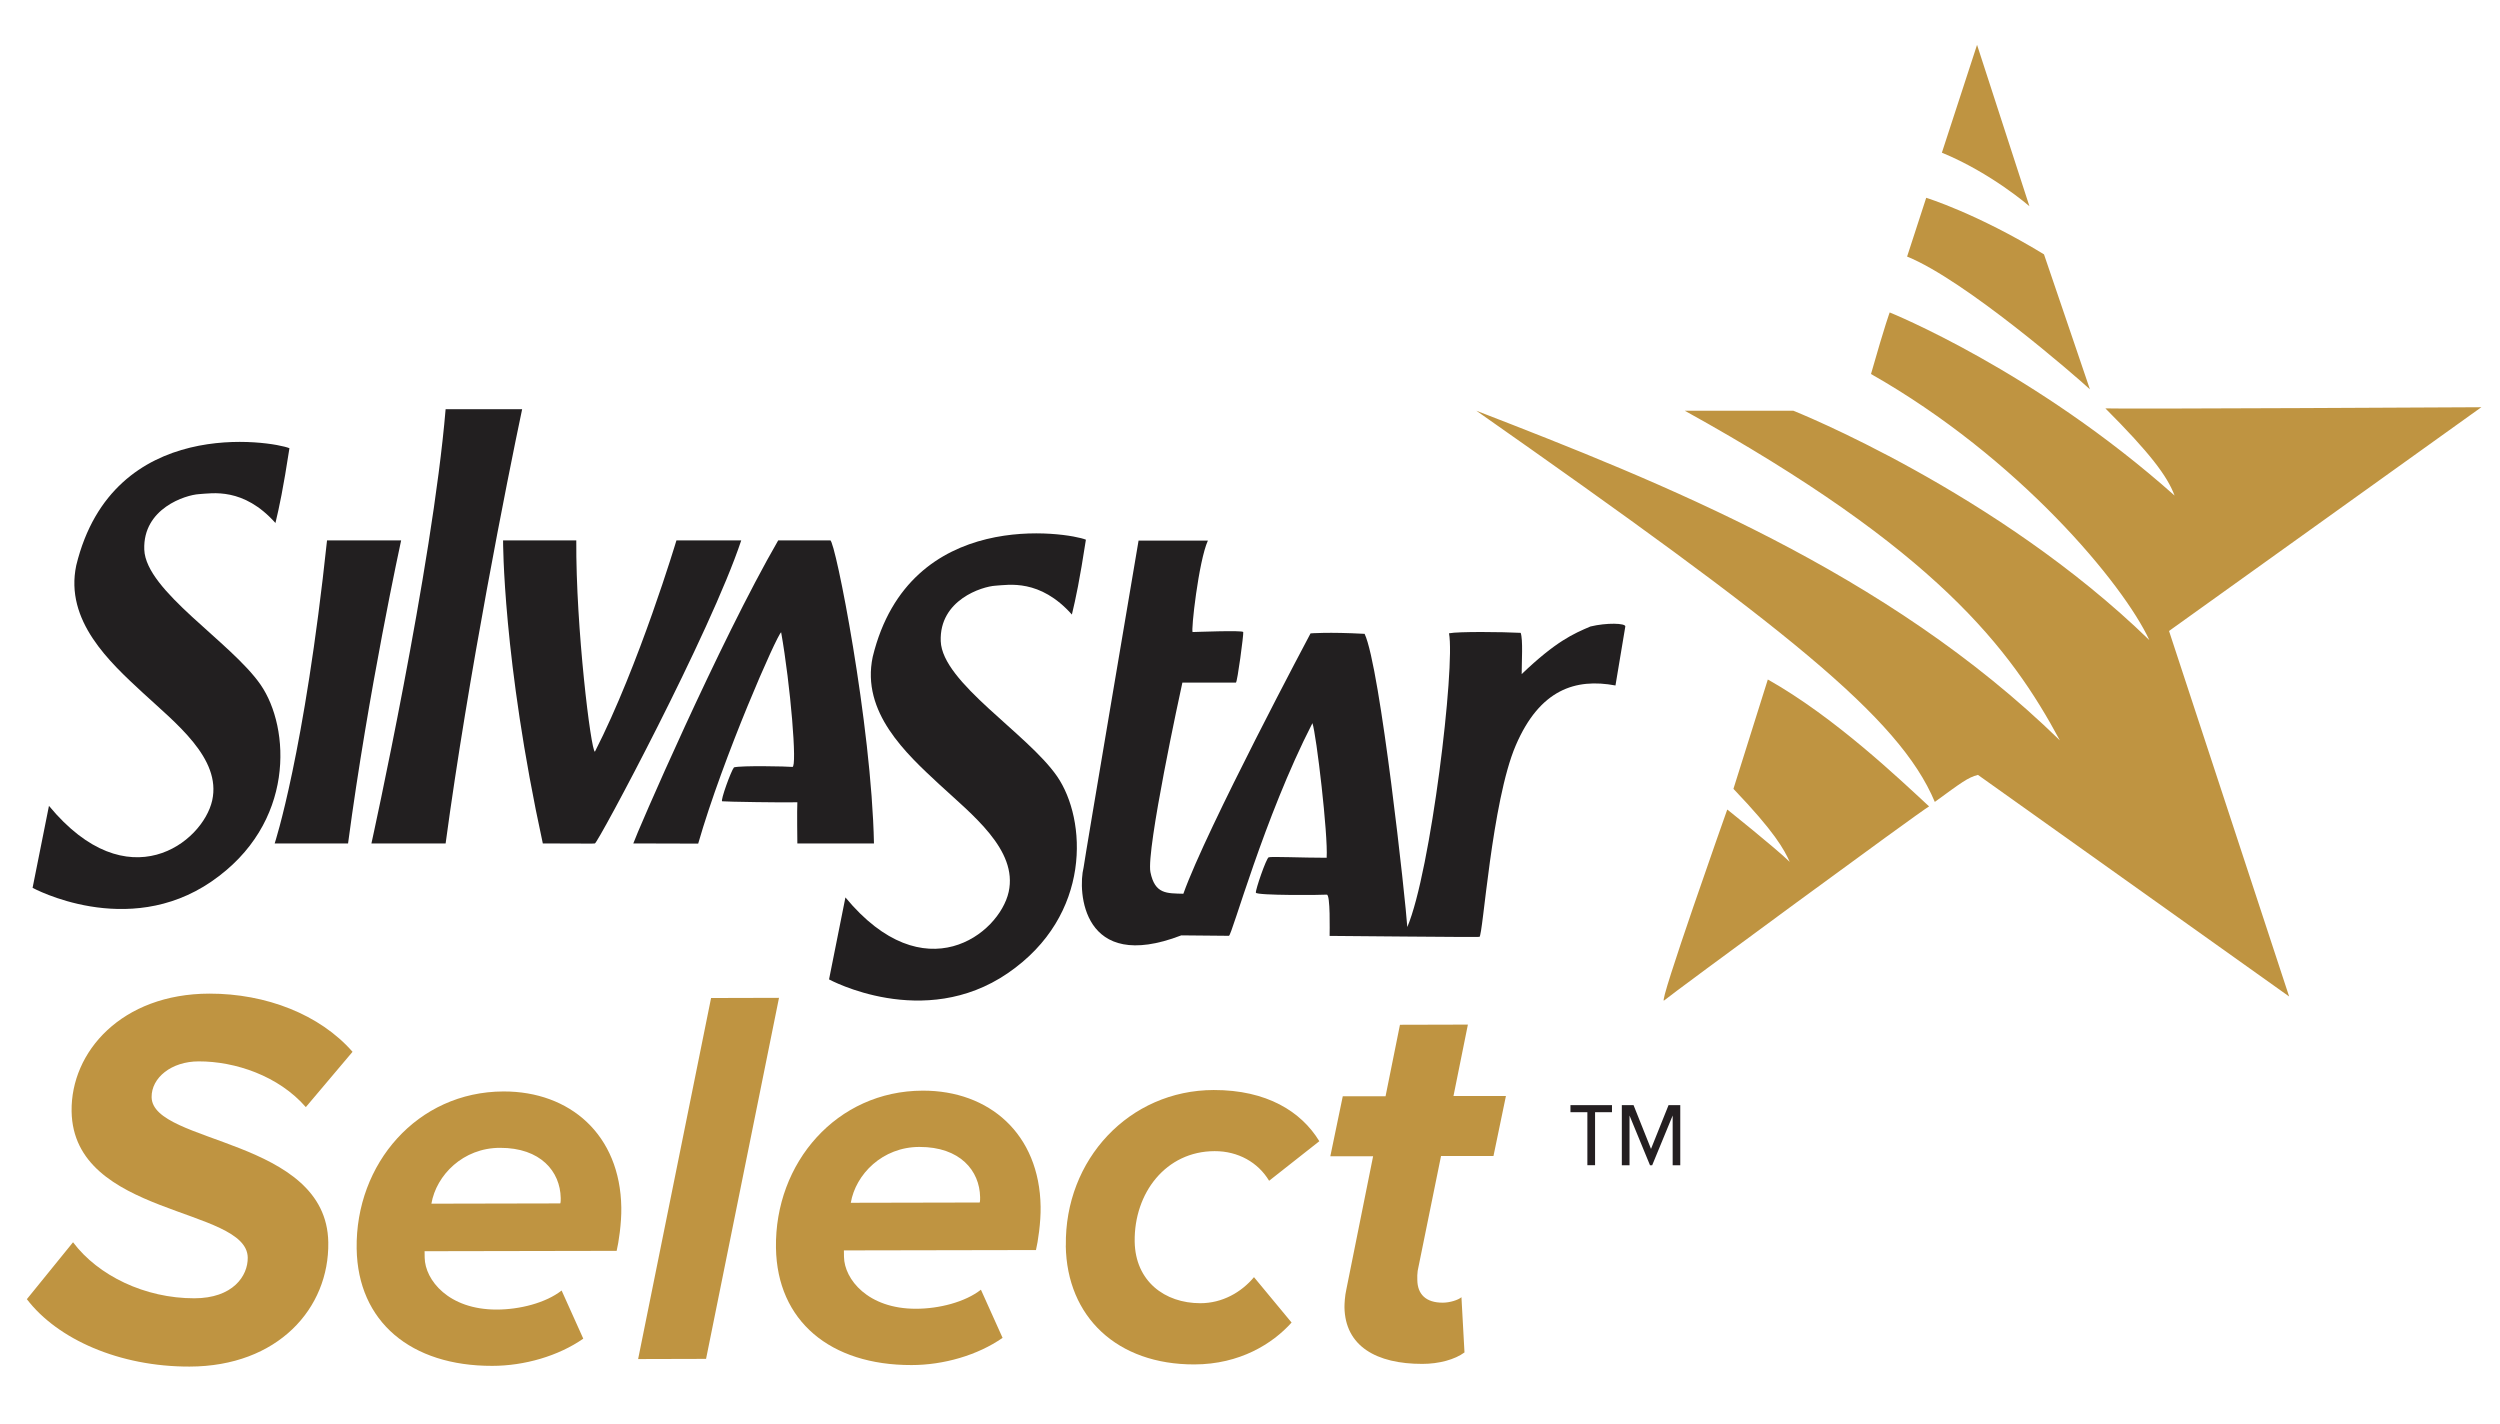
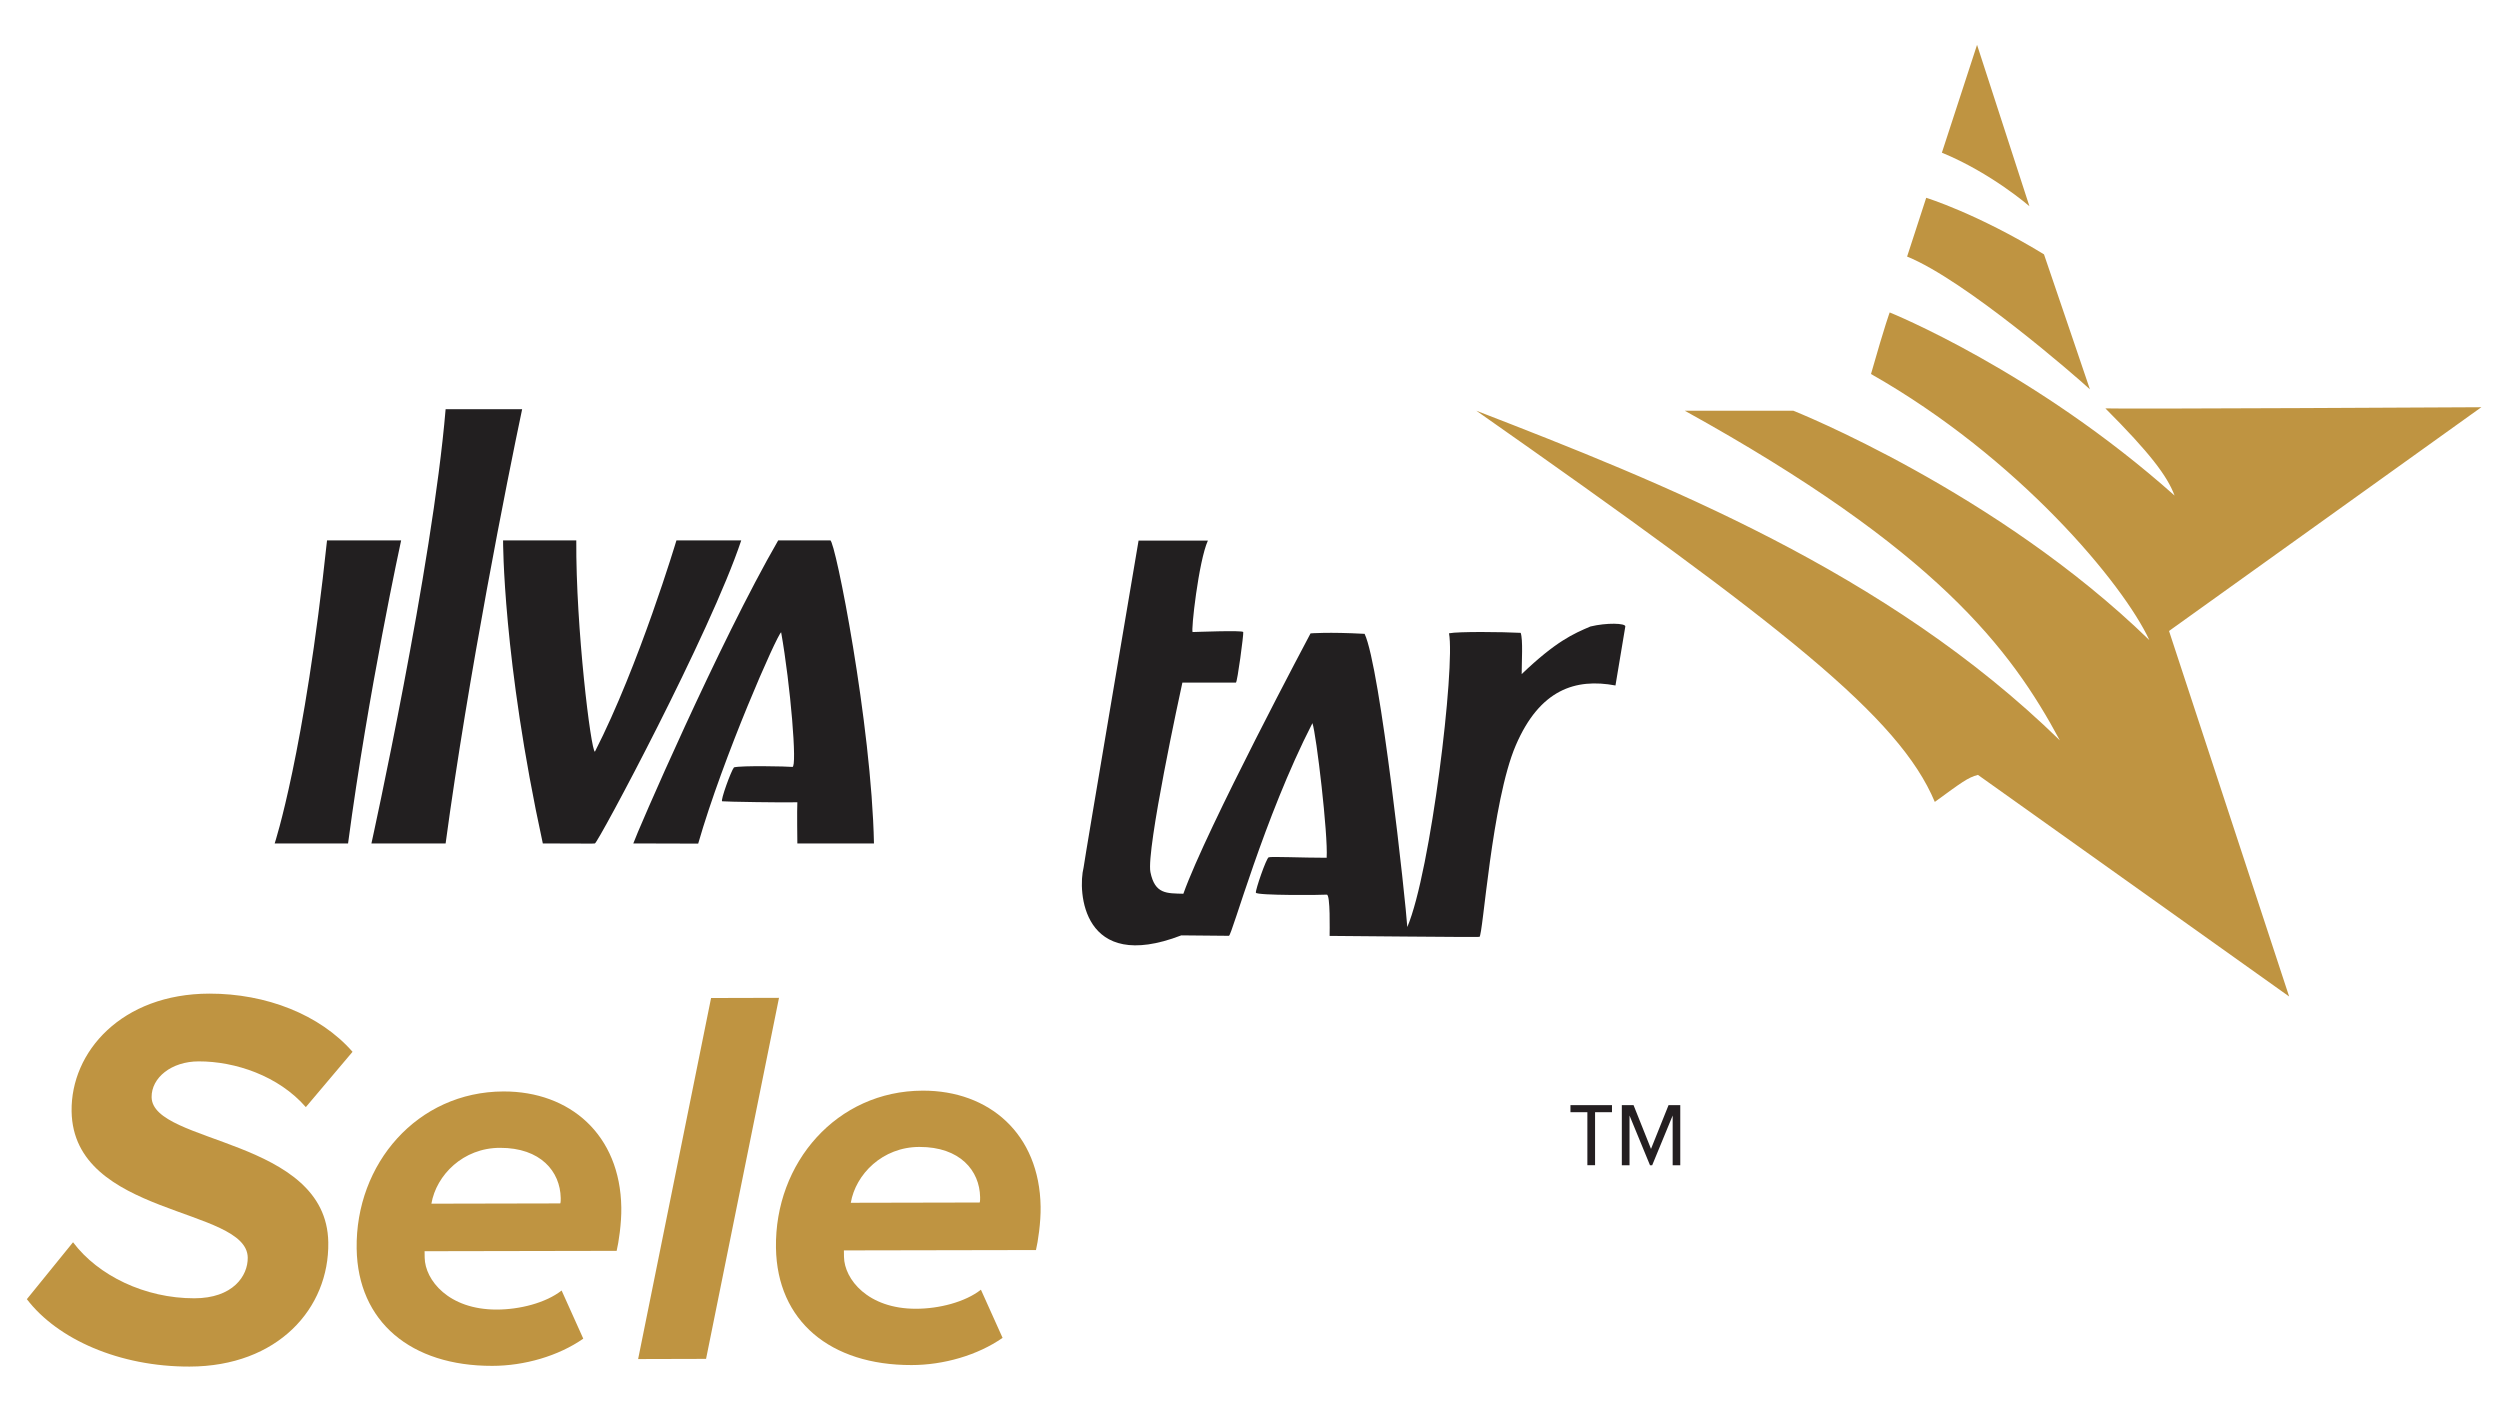
<svg xmlns="http://www.w3.org/2000/svg" id="Layer_1" data-name="Layer 1" viewBox="0 0 279.33 159.06">
  <defs>
    <style>
      .cls-1 {
        fill: #221f20;
      }

      .cls-1, .cls-2, .cls-3 {
        stroke-width: 0px;
      }

      .cls-2 {
        fill: #bf9441;
      }

      .cls-3 {
        fill: #241f21;
      }
    </style>
  </defs>
  <path class="cls-3" d="M186.89,130.2v-5.56l-2.29,5.56h-.24l-2.29-5.56v5.56h-.86v-6.72h1.31l1.95,4.89,1.96-4.89h1.31v6.72h-.85ZM178.22,124.27v5.92h-.86v-5.92h-1.89v-.79h4.64v.79h-1.9Z" />
  <g>
    <path class="cls-2" d="M3,145.16l5.16-6.36c2.81,3.74,8.05,6.27,13.55,6.26,4.3,0,6-2.49,5.97-4.55-.09-5.68-19.5-4.55-19.68-16.34-.1-6.65,5.59-13.13,15.39-13.15,6.34-.01,12.35,2.33,16,6.5l-5.22,6.18c-3.04-3.5-7.91-5.12-11.97-5.11-3.05,0-5.29,1.83-5.26,4,.08,5.26,19.56,4.55,19.74,16.22.12,7.38-5.64,13.86-15.5,13.88-7.83.02-14.75-3.05-18.17-7.52Z" />
    <path class="cls-2" d="M39.85,139.52c-.15-9.49,6.78-17.54,16.4-17.57,7.41-.02,13.05,4.81,13.17,12.97.03,1.75-.3,3.93-.52,4.84l-21.46.04c0,.18,0,.54.01.73.04,2.48,2.66,5.8,8.04,5.79,2.57,0,5.49-.74,7.26-2.13l2.42,5.38c-2.78,1.94-6.59,3.04-10.17,3.04-9.08.02-15.02-4.92-15.15-13.09ZM62.6,134.46c.06-.12.05-.48.05-.6-.05-2.96-2.24-5.62-6.78-5.61-4.12,0-7.12,3.04-7.67,6.24l14.34-.03h.06Z" />
    <path class="cls-2" d="M71.3,151.85l8.15-40.34,7.59-.02-8.15,40.34-7.59.02Z" />
    <path class="cls-2" d="M86.7,139.42c-.15-9.49,6.78-17.54,16.4-17.56,7.41-.02,13.05,4.81,13.17,12.97.03,1.75-.3,3.93-.52,4.84l-21.46.04c0,.18,0,.54.01.73.04,2.48,2.66,5.8,8.04,5.79,2.57,0,5.49-.74,7.26-2.13l2.42,5.38c-2.78,1.94-6.59,3.04-10.17,3.04-9.08.02-15.02-4.92-15.15-13.09ZM109.46,134.36c.06-.12.05-.48.05-.6-.05-2.96-2.24-5.62-6.78-5.61-4.12,0-7.12,3.04-7.67,6.24l14.34-.03h.06Z" />
-     <path class="cls-2" d="M119.09,139.17c-.15-9.61,7.08-17.36,16.52-17.38,5.92-.01,9.78,2.4,11.8,5.72l-5.61,4.42c-1.23-2.05-3.46-3.32-6.09-3.31-5.44.01-9.01,4.67-8.93,10.11.07,4.41,3.34,6.88,7.34,6.88,2.45,0,4.58-1.22,5.99-2.91l4.2,5.07c-2.11,2.36-5.78,4.67-10.86,4.68-8.61.02-14.25-5.29-14.37-13.27Z" />
-     <path class="cls-2" d="M150.22,146.06c0-.36.04-1.27.21-1.99l2.99-14.88h-4.78s1.39-6.7,1.39-6.7h4.78s1.61-7.99,1.61-7.99l7.59-.02-1.61,7.98h5.86s-1.39,6.7-1.39,6.7h-5.86s-2.61,12.83-2.61,12.83c-.05.36-.05.67-.04,1.03.02,1.57.94,2.54,2.85,2.53.78,0,1.73-.3,2.08-.61l.34,6.17c-1.06.79-2.85,1.28-4.7,1.28-5.14.01-8.64-1.98-8.71-6.33Z" />
  </g>
  <g>
-     <path class="cls-1" d="M30.77,58.46c.44-1.83.87-3.84,1.57-8.38-1.92-.79-19.72-3.75-23.82,13.09-1.31,6.2,3.75,10.82,7.42,14.22,3.67,3.4,8.81,7.33,7.77,12.04-1.05,4.71-9.43,11.26-18.24.61l-1.83,9.16s10.56,5.76,19.98-.7c9.43-6.46,8.81-17.19,5.5-21.99-3.32-4.8-12.83-10.47-13-15.1-.17-4.62,4.63-6.11,6.11-6.2,1.48-.09,4.97-.79,8.55,3.23" />
    <path class="cls-1" d="M36.53,60.38h8.29s-3.67,16.84-5.93,33.86h-8.2s3.32-10.04,5.85-33.86" />
    <path class="cls-1" d="M49.79,45.72h8.55c-1.66,7.85-6.02,29.76-8.55,48.52h-8.29s6.81-30.89,8.29-48.52" />
-     <path class="cls-1" d="M56.21,60.38s-.05,13.22,4.44,33.86c4.99,0,5.49.04,5.82,0,.33-.04,12.9-23.5,16.35-33.86h-7.24s-4.17,13.95-9.11,23.61c-.44-.05-2.14-13.85-2.08-23.61h-8.18Z" />
+     <path class="cls-1" d="M56.21,60.38s-.05,13.22,4.44,33.86c4.99,0,5.49.04,5.82,0,.33-.04,12.9-23.5,16.35-33.86h-7.24s-4.17,13.95-9.11,23.61c-.44-.05-2.14-13.85-2.08-23.61Z" />
    <path class="cls-1" d="M70.76,94.24c.33-1.03,9.6-22.46,16.19-33.86,3.07,0,5.27-.01,5.82,0,.55.01,4.61,20.51,4.88,33.86h-8.56s-.05-3.83,0-4.6c-1.21.05-8.18-.06-8.4-.11-.22-.05.99-3.4,1.32-3.79.82-.22,5.98-.11,6.53-.05.55.05-.22-9.16-1.26-15.04-.44.22-6.48,13.9-9.27,23.61-4.12-.02-7.24-.02-7.24-.02" />
-     <path class="cls-1" d="M119.76,68.68c.44-1.83.87-3.84,1.57-8.38-1.92-.79-19.72-3.75-23.82,13.09-1.31,6.2,3.75,10.82,7.42,14.23,3.67,3.4,8.81,7.33,7.77,12.04-1.05,4.71-9.43,11.26-18.24.61l-1.83,9.16s10.56,5.76,19.98-.7c9.43-6.46,8.81-17.19,5.5-21.99-3.32-4.8-12.83-10.47-13-15.1-.17-4.62,4.63-6.11,6.11-6.2,1.48-.09,4.97-.79,8.55,3.23" />
    <path class="cls-1" d="M127.22,60.37c-.27,1.66-5.98,35.25-6.15,36.57-.66,2.63-.19,11.85,10.92,7.57,0,0,4.99.05,5.32.05s3.9-13.17,9.33-23.76c.44,1.26,1.76,12.51,1.59,15.04-2.74,0-6.2-.16-6.48-.05-.27.11-1.48,3.62-1.43,3.95.05.33,7.49.27,7.92.22.42-.05.32,4.12.32,4.61.82,0,16.35.16,16.74.11s1.37-15.15,4.06-21.4c2.69-6.26,6.69-7.52,11.14-6.69,0,0,1.04-6.2,1.1-6.59.05-.38-2.09-.44-3.9,0-1.92.82-3.84,1.65-7.68,5.32,0-1.37.16-3.84-.11-4.61-2.03-.11-6.97-.16-8.01.05.71,3.68-2.03,26.62-4.66,32.82-.17-2.74-3.02-29.08-4.77-32.76-4.06-.22-6.04-.05-6.04-.05,0,0-11.63,21.84-14.21,29.09-1.87-.05-3.18.05-3.68-2.41-.49-2.47,3.35-20.2,3.57-21.18h5.98c.16,0,.88-5.43.82-5.65-.05-.22-5.43,0-5.65,0s.66-7.93,1.7-10.22c-1.87,0-7.74,0-7.74,0" />
-     <path class="cls-2" d="M197.52,75.93l-3.84,12.21c4.61,4.81,5.67,6.78,6.29,8.16-1.66-1.61-6.98-5.85-6.98-5.85,0,0-7.8,22.01-7.06,21.34.74-.66,28.67-21.18,29.61-21.69-3.31-3.06-10.57-9.99-18.02-14.18" />
    <path class="cls-2" d="M277.23,45.51l-34.88,24.99,13.42,40.84-34.77-24.76c-1.13.29-1.85.86-4.82,3.02-3.98-9.49-16.76-19.53-51.23-43.71,20.72,8.03,45.84,17.94,65.2,36.83-5.51-10.25-13.8-21.28-41.91-36.83h12.13s22.69,9.01,39.78,25.63c-2.91-6.28-14.61-20.38-31.1-29.73,1.62-5.68,2.09-6.88,2.09-6.88,0,0,16.15,6.49,31.83,20.46-.81-2.18-2.77-4.77-7.73-9.74,1.58.09,42.02-.13,42.02-.13" />
    <path class="cls-2" d="M213.08,28.68l2.14-6.58s5.68,1.75,13.16,6.32c2.39,6.96,4.87,14.35,5.13,15.08-1.62-1.5-13.97-12.22-20.42-14.83" />
    <path class="cls-2" d="M216.97,17.06l3.93-12.05,5.85,18.03s-4.27-3.72-9.78-5.98" />
  </g>
</svg>